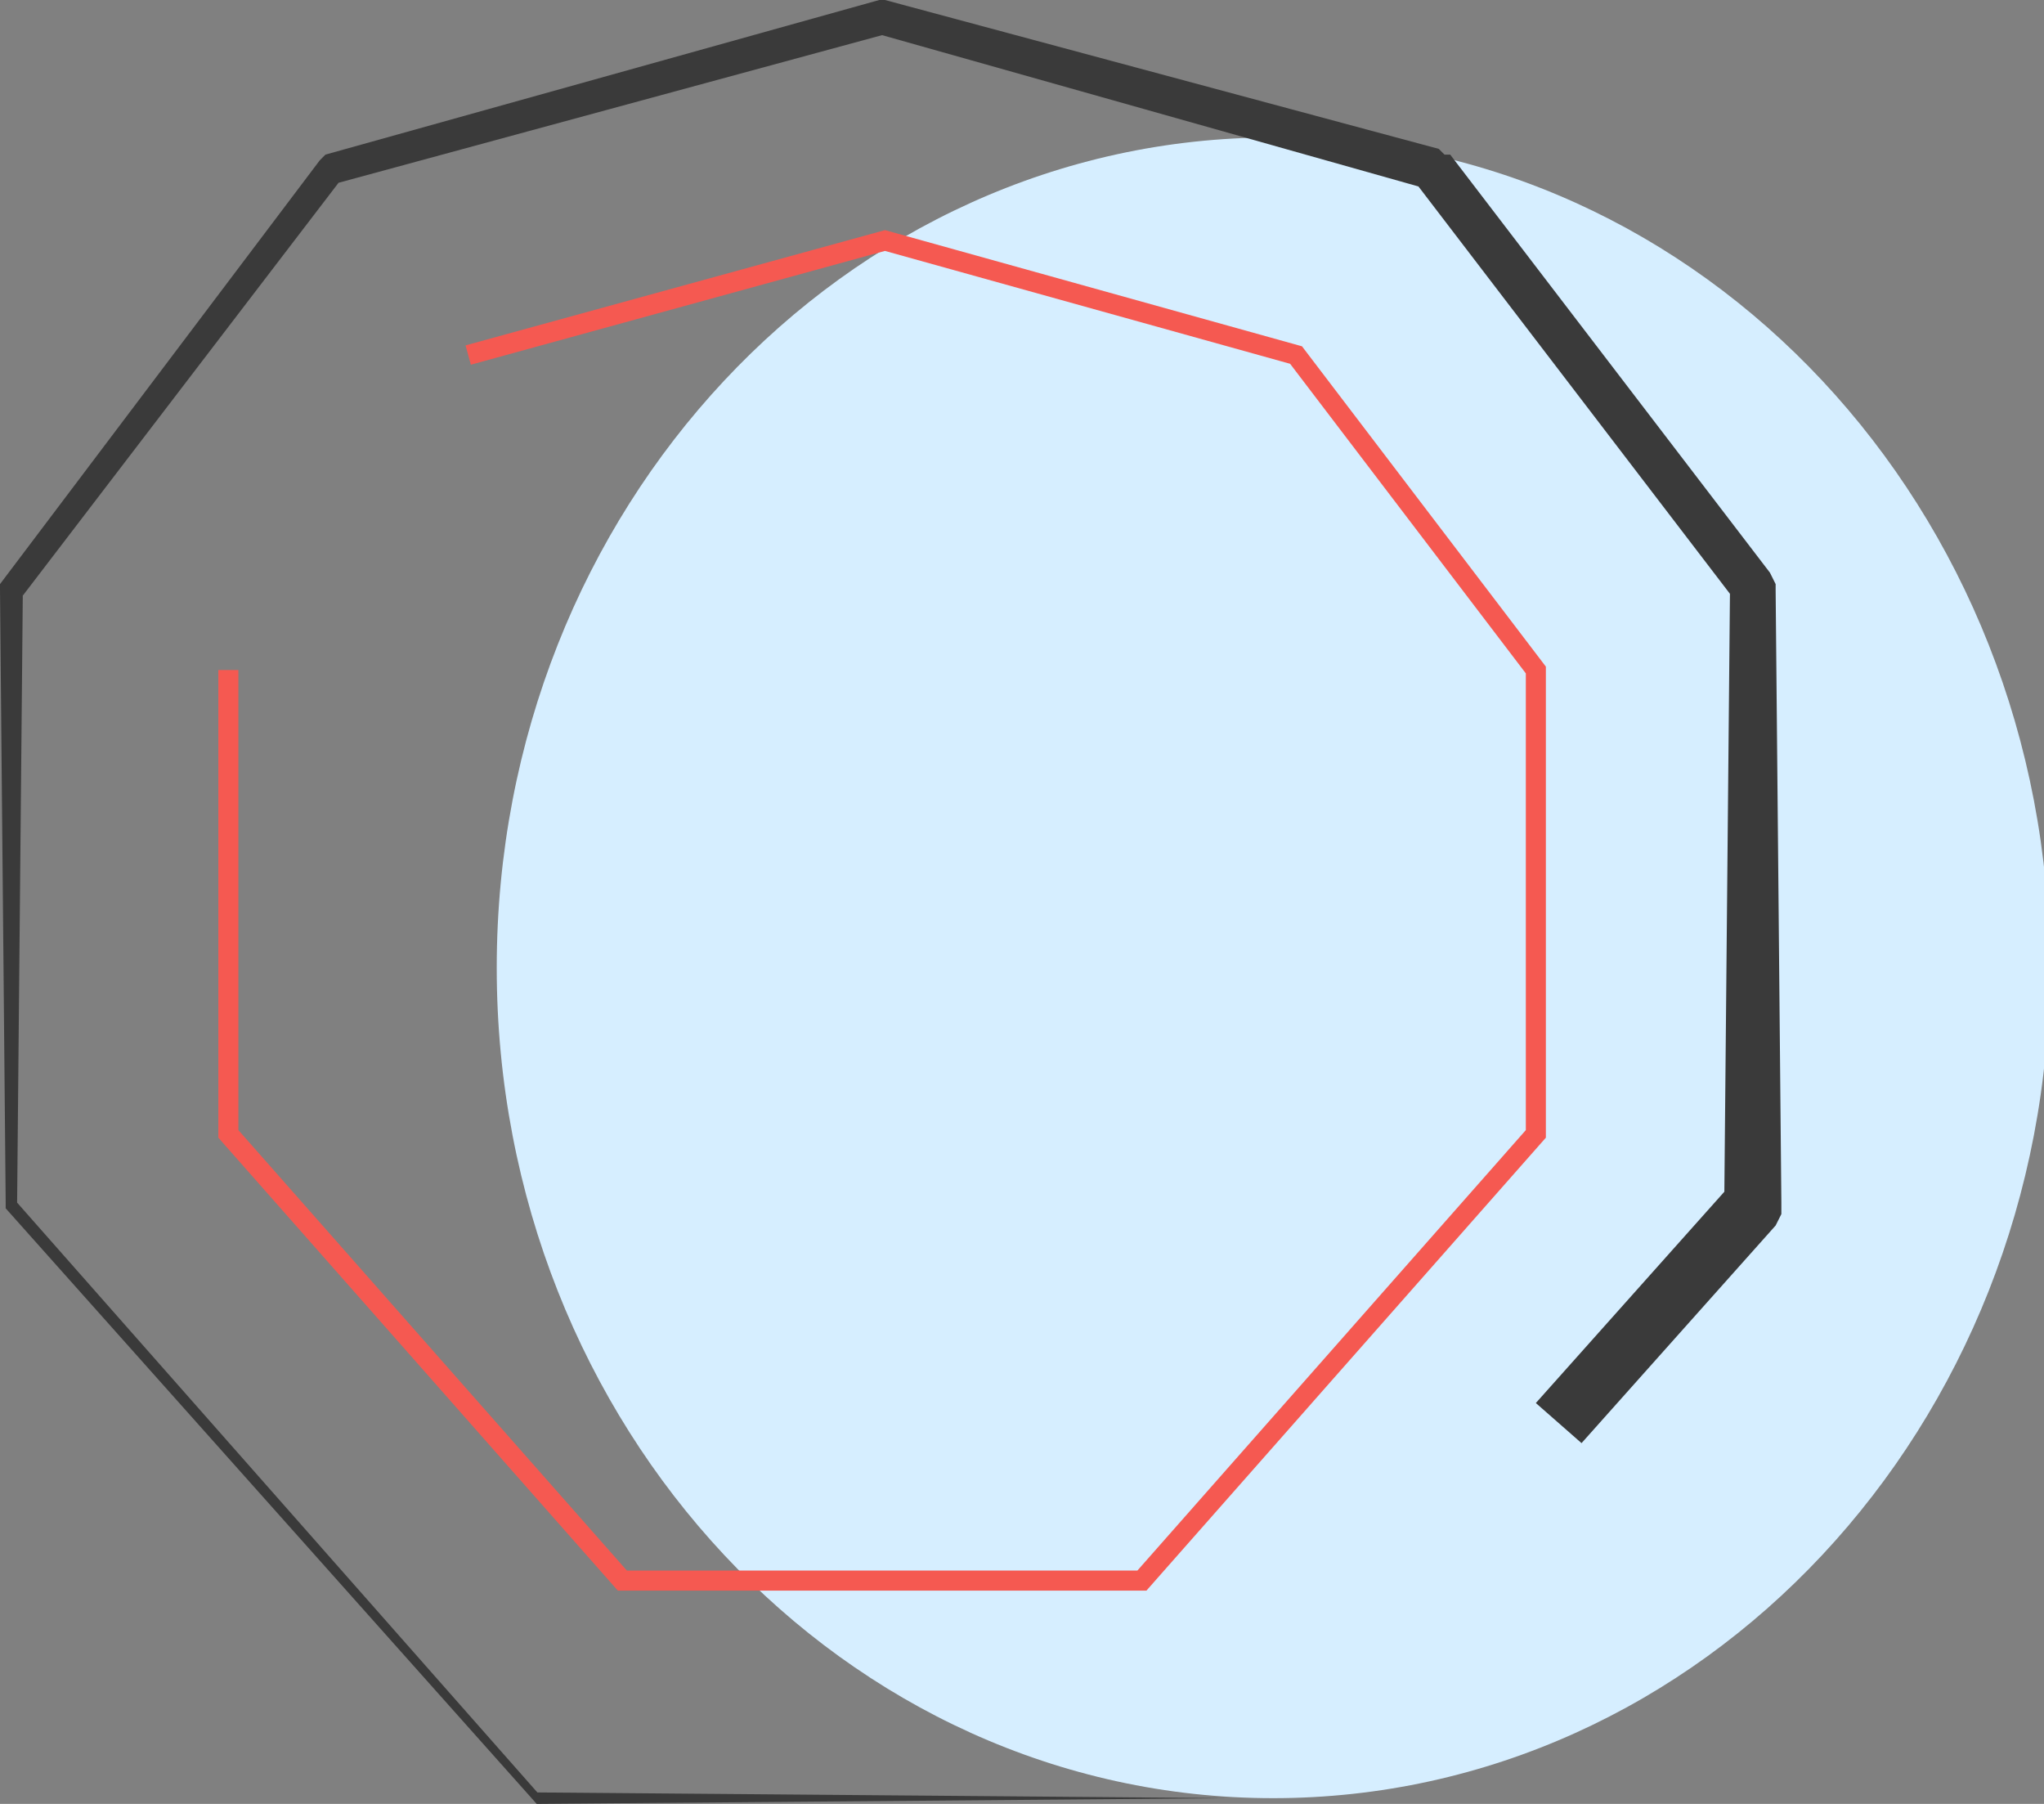
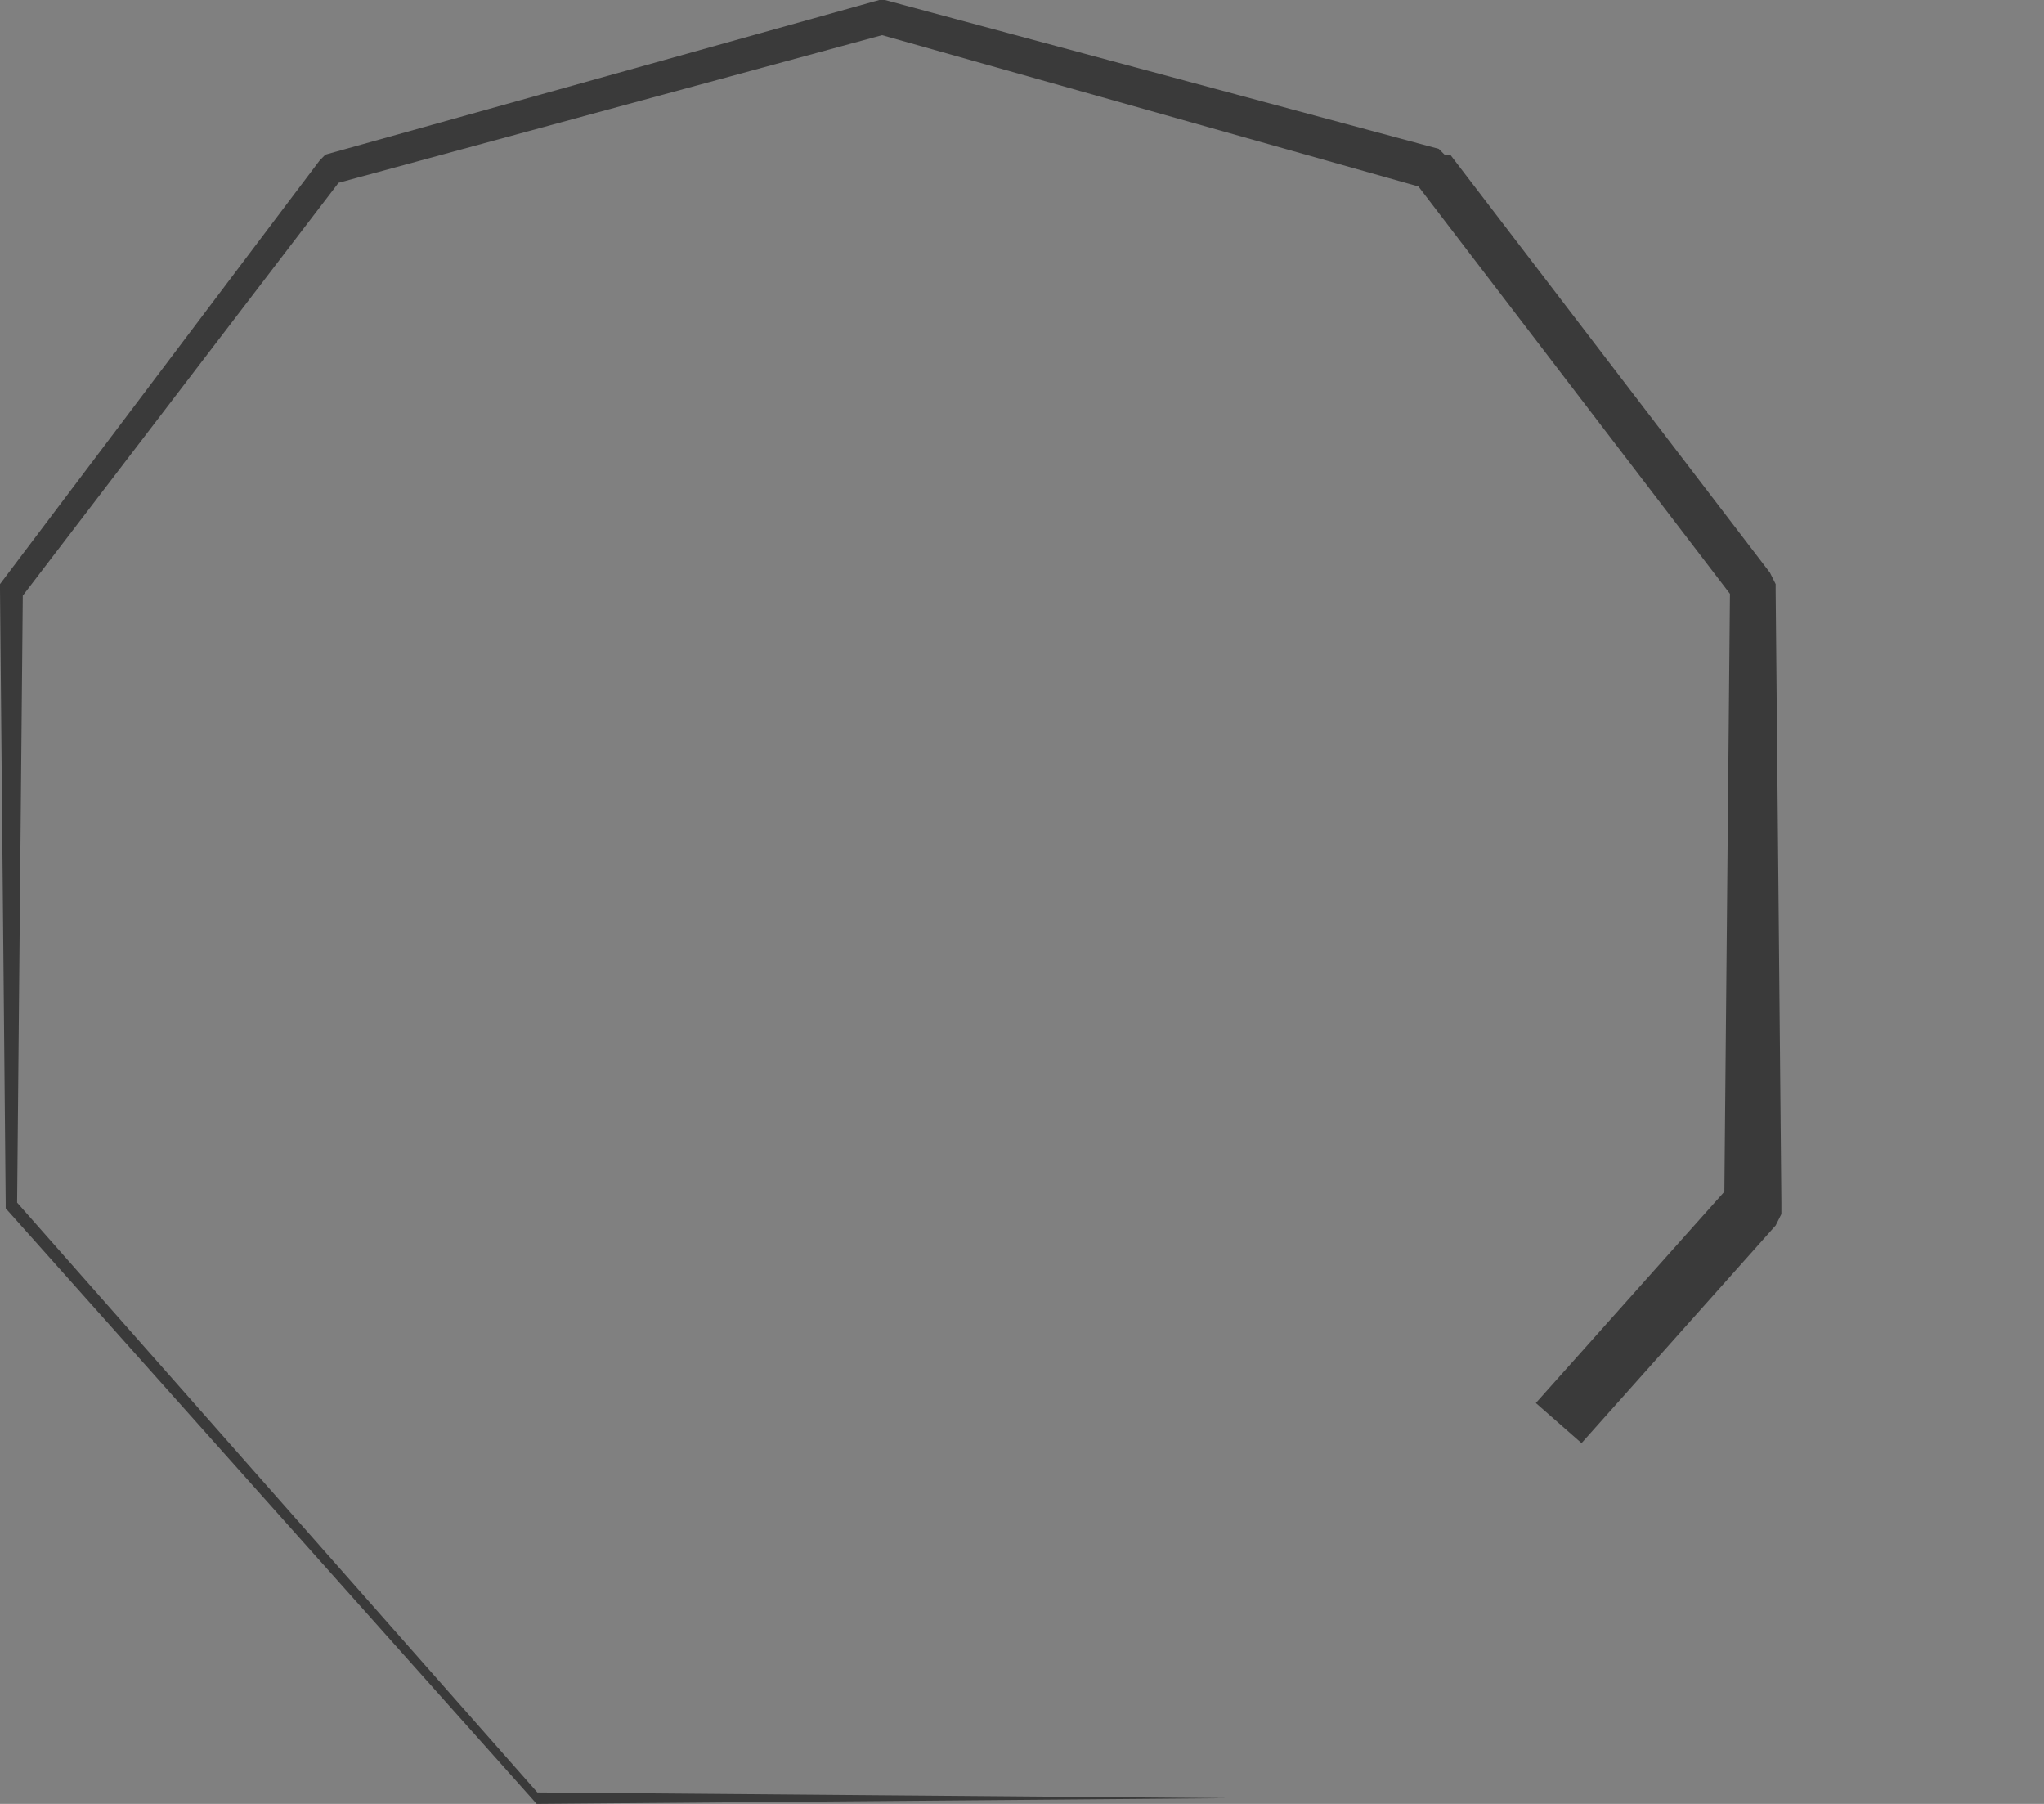
<svg xmlns="http://www.w3.org/2000/svg" width="51" height="45" viewBox="0 0 51 45" fill="none">
  <rect x="0" y="0" width="51" height="45" fill="#808080" stroke="none" />
  <g clip-path="url(#clip0)">
-     <path d="M31.768 44.857C42.468 44.857 51.142 35.583 51.142 24.143C51.142 12.703 42.468 3.429 31.768 3.429C21.068 3.429 12.394 12.703 12.394 24.143C12.394 35.583 21.068 44.857 31.768 44.857Z" fill="#D6EEFF" />
    <path d="M38.321 35L43.165 29.571L43.022 30L43.165 14.714L43.307 15L35.33 4.571L35.614 4.714L21.939 0.857H22.081L8.405 4.571L8.547 4.429L0.57 14.857V14.714L0.427 30L13.534 44.857L13.391 44.714L30.628 44.857L13.391 45L0.142 30.143V30L0 14.714V14.571L7.978 4L8.12 3.857L21.939 0H22.081L35.899 3.714L36.042 3.857H36.184L44.162 14.286L44.304 14.571V14.714L44.447 30V30.286L44.304 30.571L39.461 36L38.321 35Z" fill="#3A3A3A" />
-     <path d="M5.698 16.714V28.286L15.528 39.429H22.081H28.492L38.321 28.286V16.714L32.338 8.857L22.081 6L11.682 8.857" stroke="#F55951" stroke-width="0.5" stroke-miterlimit="10" />
  </g>
  <defs>
    <clipPath id="clip0">
      <rect width="51" height="45" fill="white" />
    </clipPath>
  </defs>
</svg>